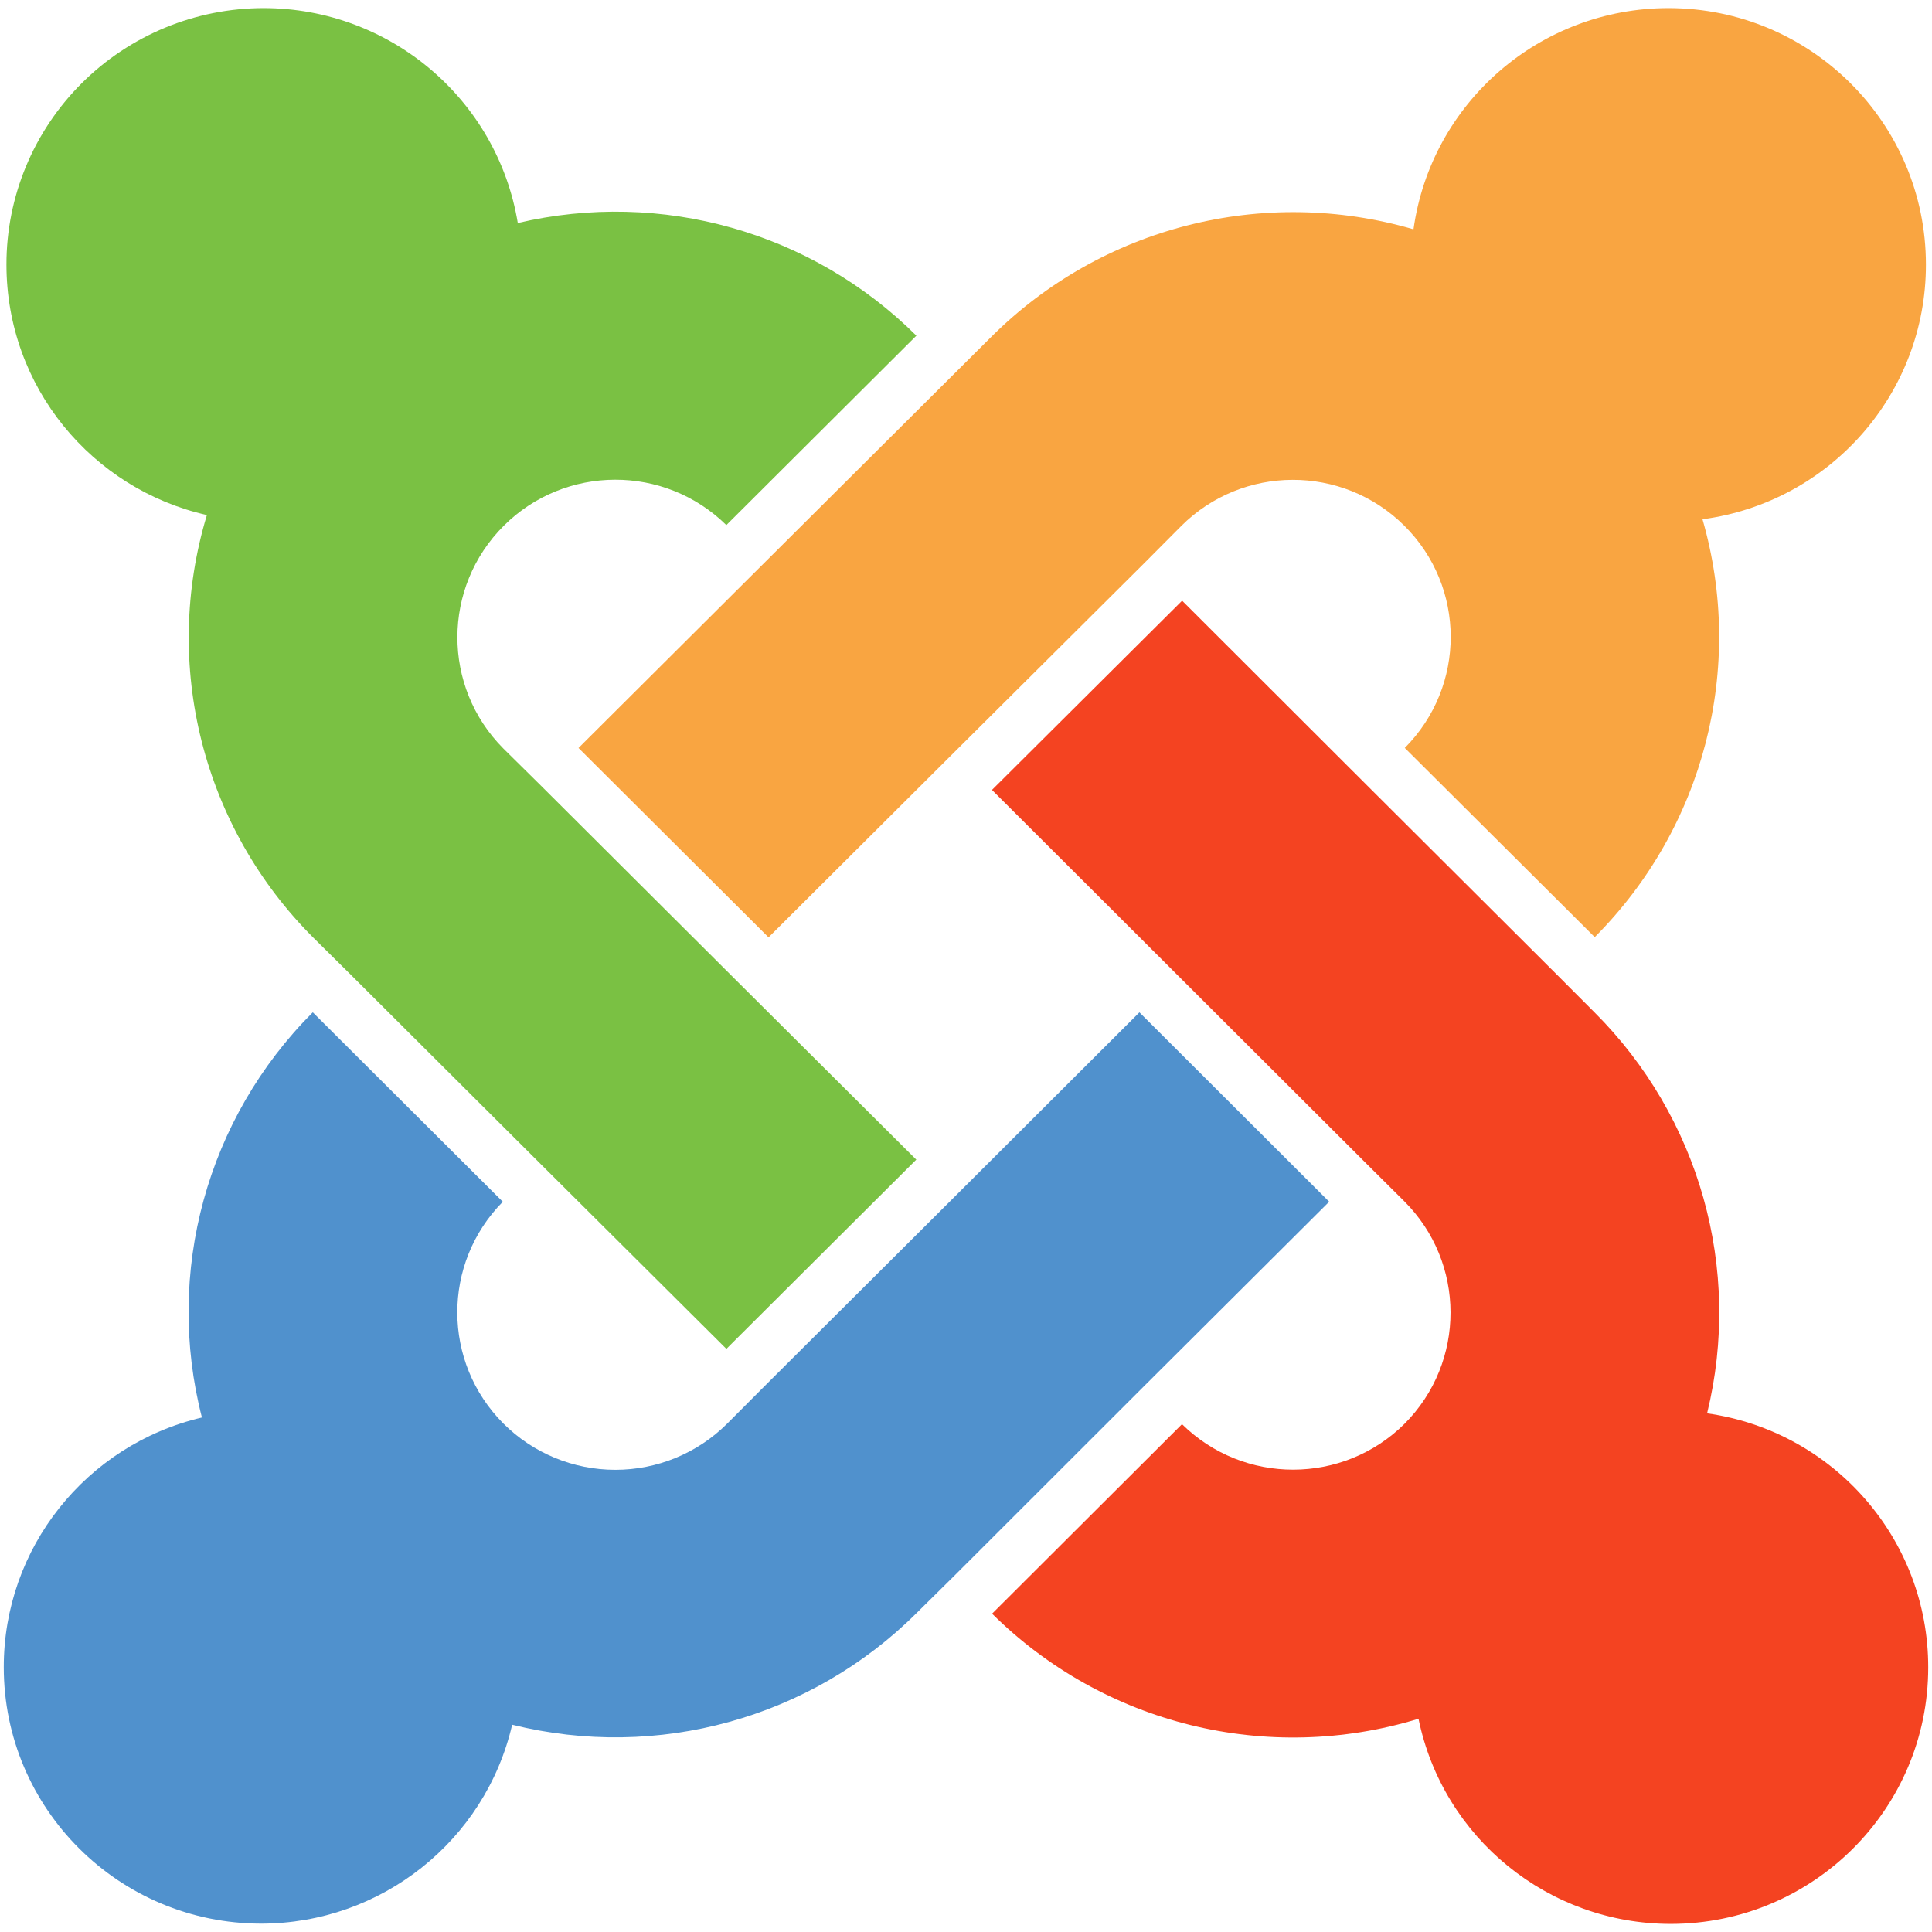
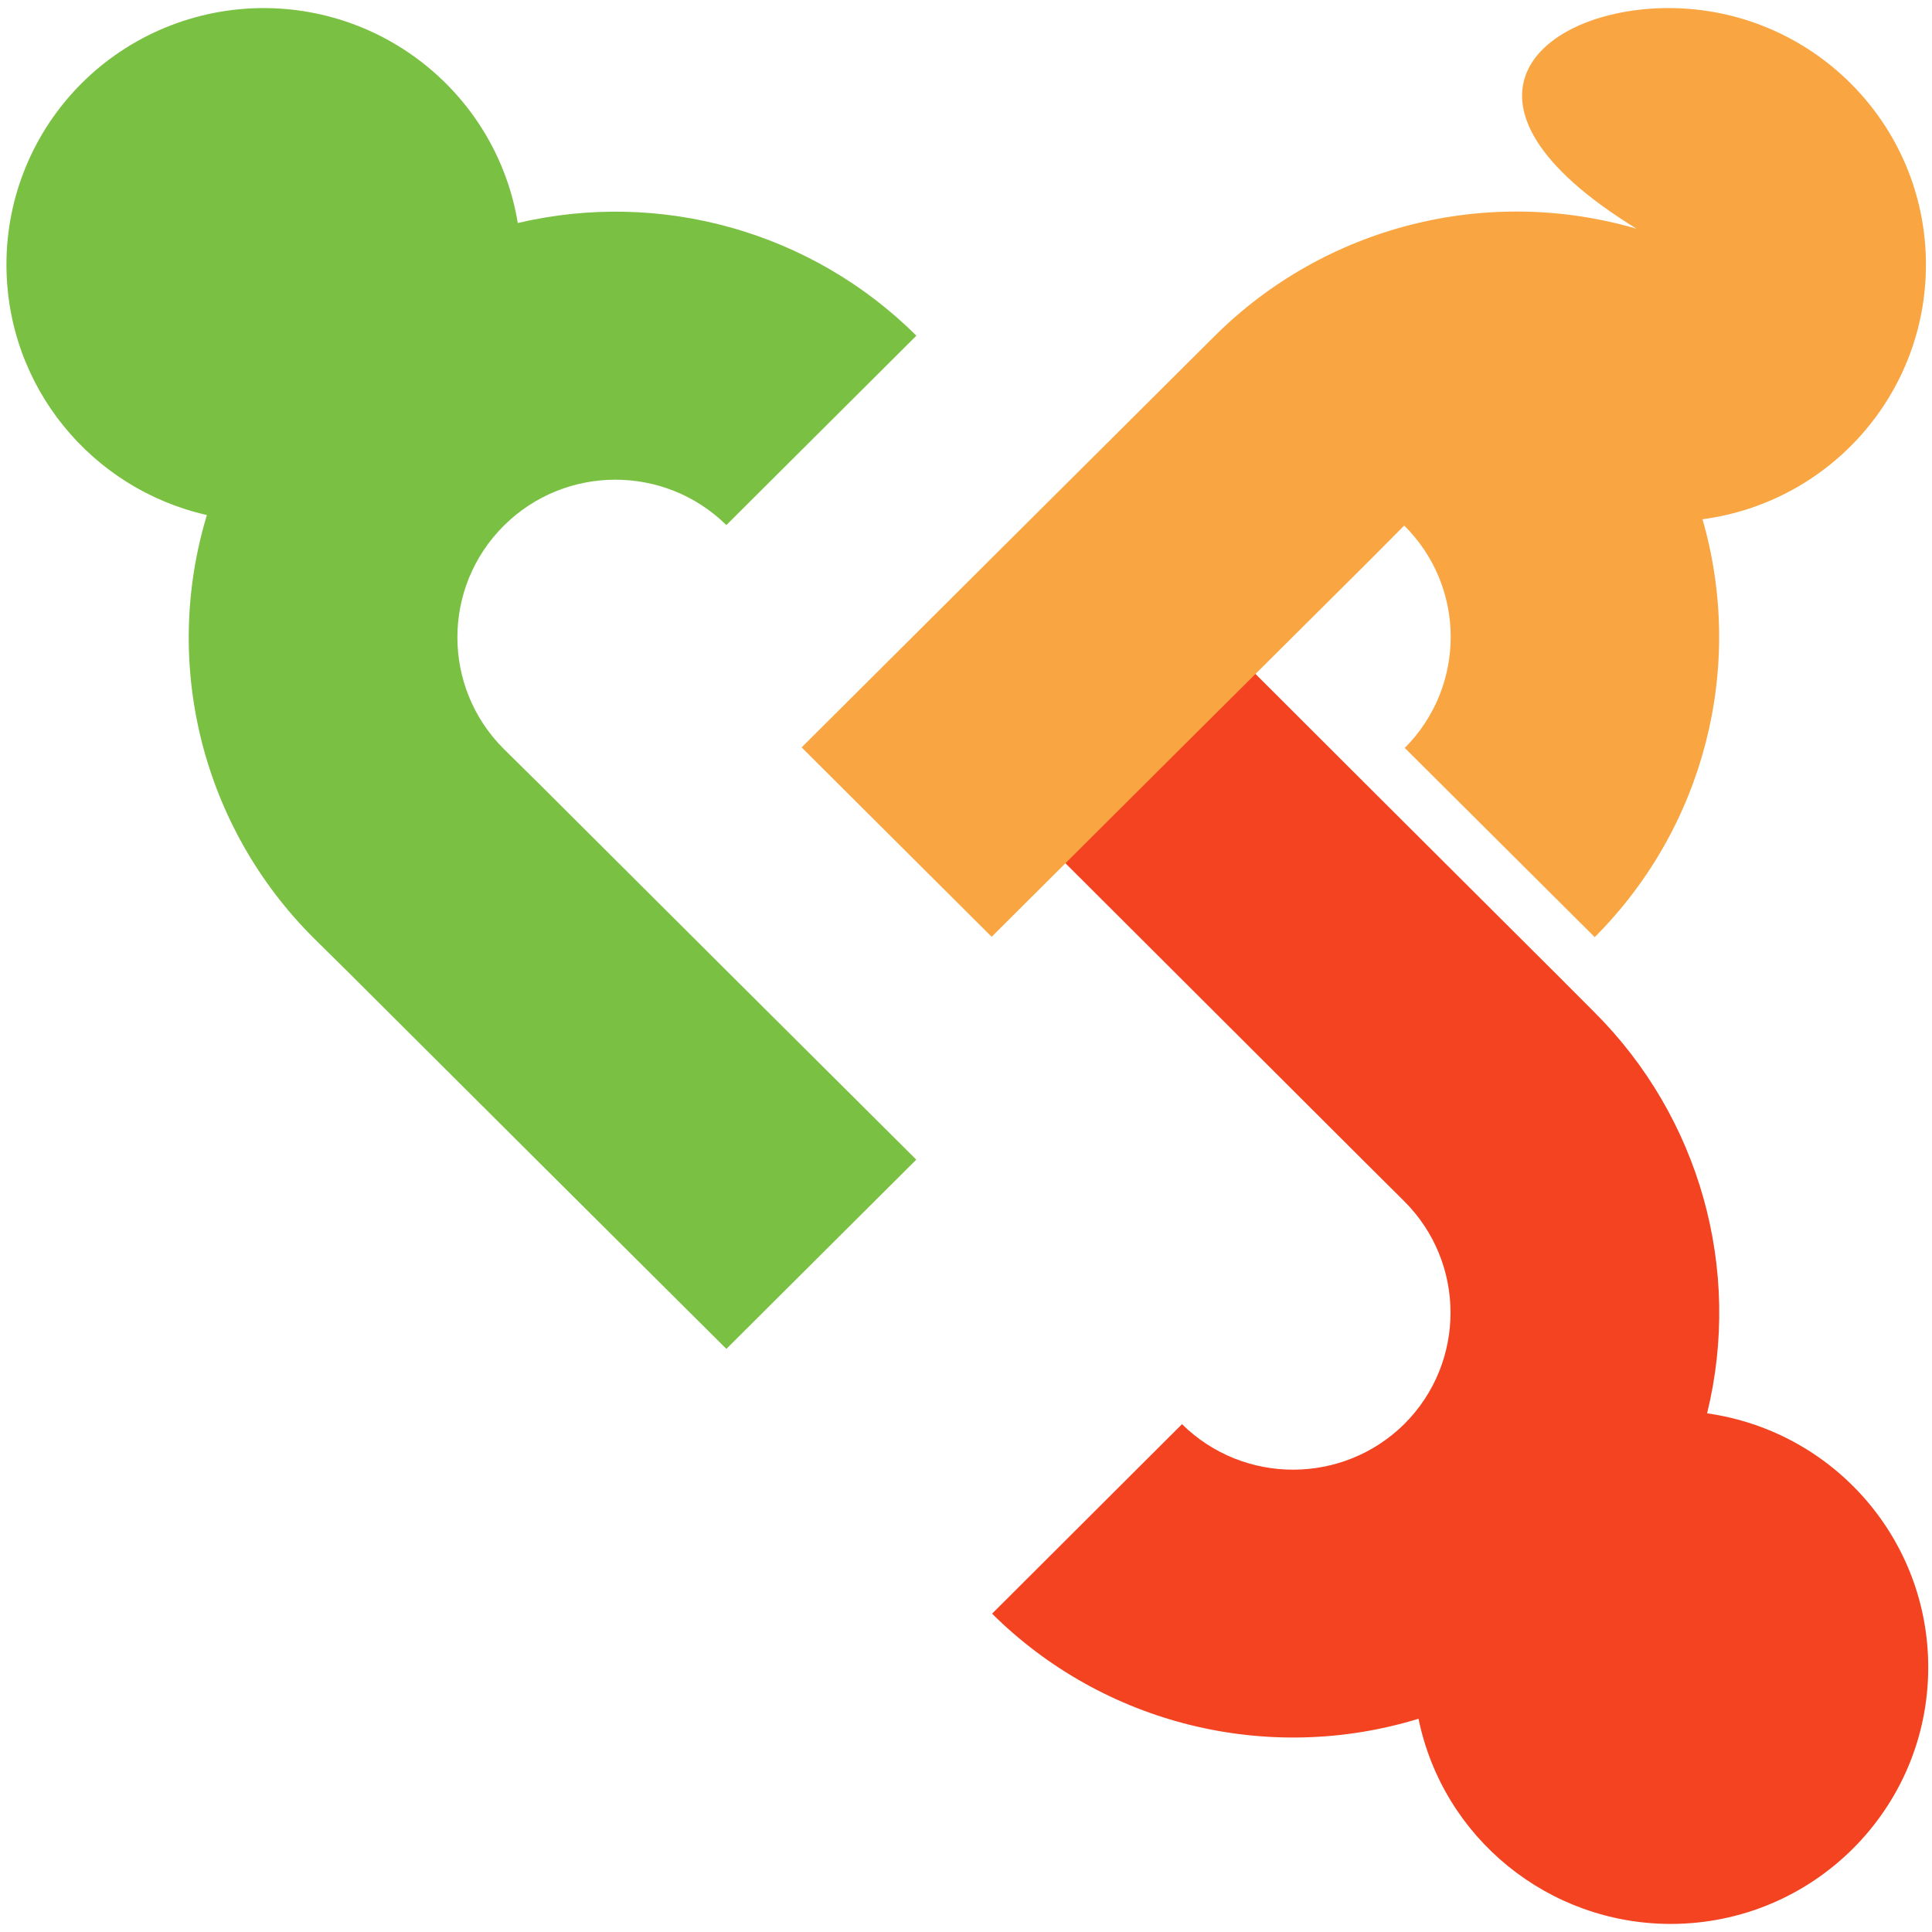
<svg xmlns="http://www.w3.org/2000/svg" version="1.1" id="Layer_1" x="0px" y="0px" viewBox="0 0 512 512" style="enable-background:new 0 0 512 512;" xml:space="preserve">
  <style type="text/css">
	.st0{fill-rule:evenodd;clip-rule:evenodd;fill:#F44321;}
	.st1{fill-rule:evenodd;clip-rule:evenodd;fill:#5091CD;}
	.st2{fill-rule:evenodd;clip-rule:evenodd;fill:#7AC143;}
	.st3{fill-rule:evenodd;clip-rule:evenodd;fill:#F9A541;}
</style>
  <g>
    <path class="st0" d="M313.24,159.15l49.03,48.97l50.34,50.19l9.84,9.86c27.95,27.82,39.31,68.15,29.95,106.38   c33.65,4.77,58.64,33.48,58.6,67.33c0,37.52-30.53,67.95-68.22,67.98c-32.43-0.01-60.37-22.73-66.86-54.37   c-39.96,12.23-83.44,1.51-113.04-27.88l0,0h0.06l50.3-50.19c16.35,16.12,42.69,16.07,58.98-0.1c16.29-16.34,16.24-42.73-0.11-59.01   l0,0l-9.86-9.8l-50.29-50.19l-49.08-48.98l50.36-50.12V159.15z" />
-     <path class="st1" d="M82.89,268.27l50.36,50.21c-16.14,16.33-16.07,42.54,0.16,58.78c7.85,7.84,18.5,12.25,29.62,12.26   c11.12,0.01,21.78-4.38,29.65-12.21l0,0l9.84-9.87l50.29-50.12l49.15-49.04l50.29,50.19l-49.08,48.9l-50.29,50.25l-9.92,9.8   c-28.02,27.96-68.74,39.22-107.23,29.65c-7.16,30.83-34.72,52.68-66.51,52.72C31.53,509.76,1,479.34,1,441.82   c-0.02-31.51,21.72-58.9,52.51-66.17C43.62,337.2,54.78,296.41,82.89,268.27L82.89,268.27z" />
    <path class="st2" d="M69.88,2.14c33.42,0.03,61.91,24.13,67.34,56.96c38.03-8.94,77.99,2.36,105.63,29.86l0,0l-50.36,50.19   c-16.37-16.1-42.71-16.02-58.98,0.17c-16.35,16.3-16.4,42.69-0.11,59.05l0,0l9.92,9.8l50.29,50.14l49.25,49.04h-0.07l-50.29,50.12   l-49.2-48.97l-50.34-50.19l-9.86-9.75c-29.42-29.33-40.28-72.38-28.27-112.07C24.4,129.63,1.71,102.57,1.71,70.11   C1.69,52.1,8.87,34.81,21.65,22.06S51.79,2.15,69.88,2.14z" />
-     <path class="st3" d="M442.16,2.14c37.69,0.02,68.23,30.45,68.23,67.98c0.04,34.09-25.27,62.95-59.21,67.49   c11.35,39.34,0.42,81.71-28.56,110.74l0,0l-50.34-50.14c16.29-16.36,16.22-42.71-0.15-58.93s-42.84-16.15-59.13,0.15l0,0   l-9.77,9.82l-50.36,50.12l-49.2,49.04l-50.36-50.19l49.2-49.02l60.2-59.94c29.25-29.17,72.16-40.09,111.88-28.49   C379.28,27.17,408.11,2.16,442.16,2.14z" />
+     <path class="st3" d="M442.16,2.14c37.69,0.02,68.23,30.45,68.23,67.98c0.04,34.09-25.27,62.95-59.21,67.49   c11.35,39.34,0.42,81.71-28.56,110.74l0,0l-50.34-50.14c16.29-16.36,16.22-42.71-0.15-58.93l0,0   l-9.77,9.82l-50.36,50.12l-49.2,49.04l-50.36-50.19l49.2-49.02l60.2-59.94c29.25-29.17,72.16-40.09,111.88-28.49   C379.28,27.17,408.11,2.16,442.16,2.14z" />
  </g>
</svg>